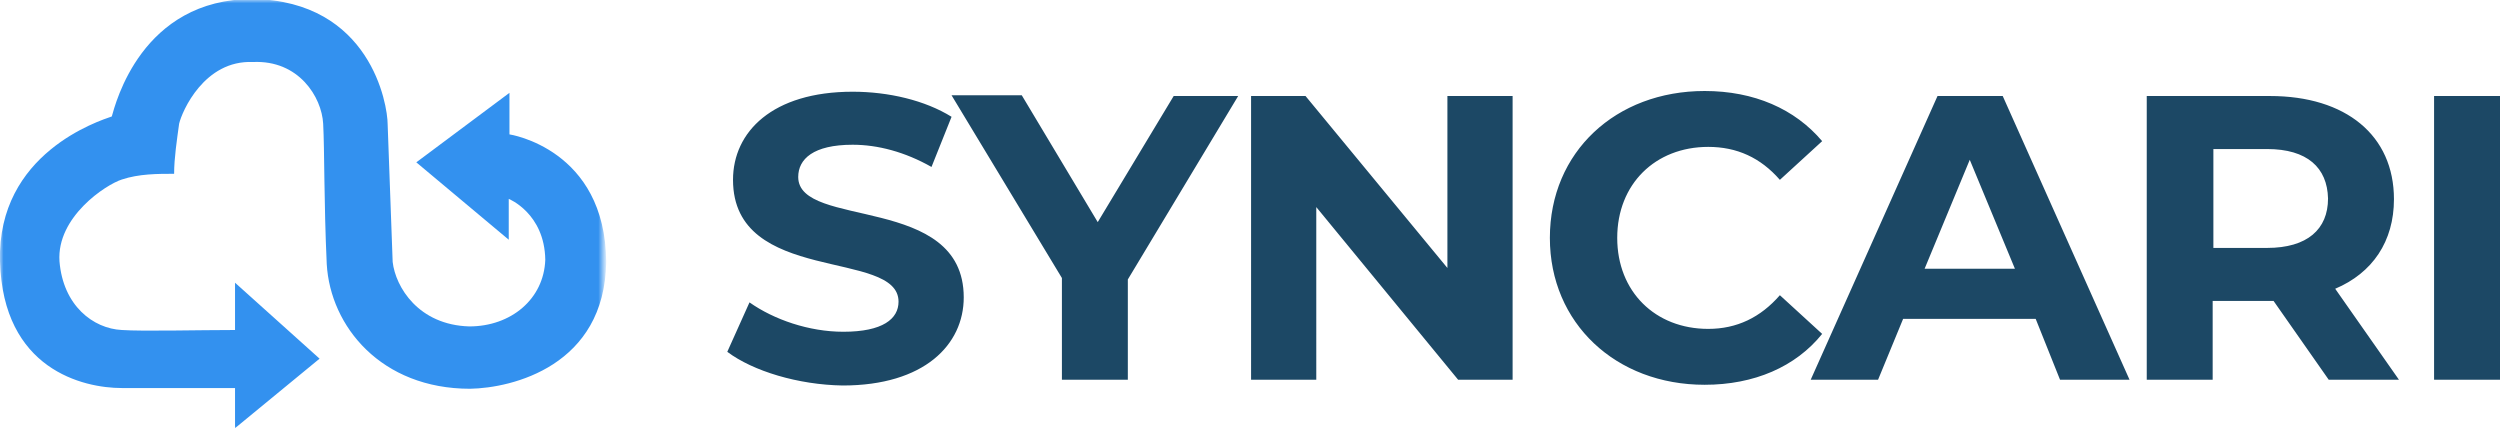
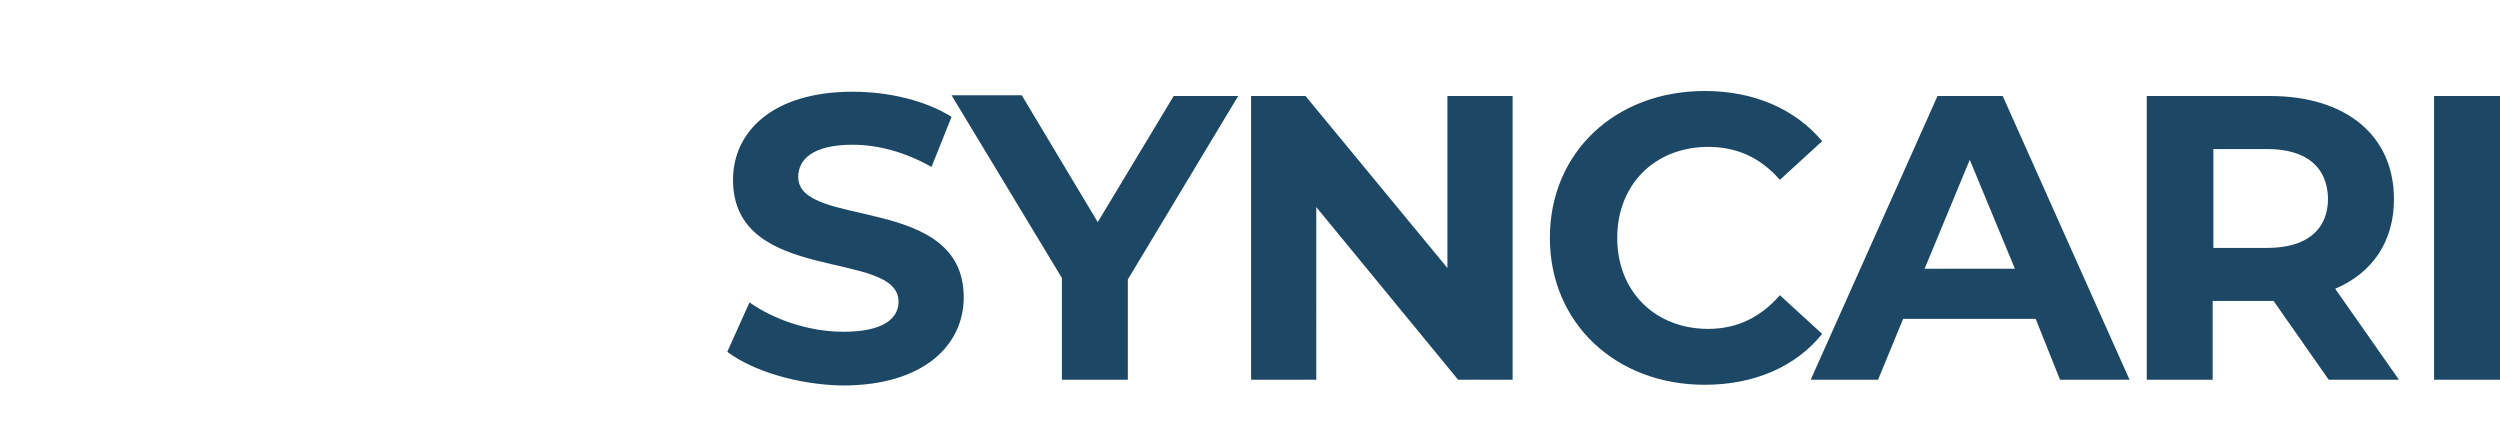
<svg xmlns="http://www.w3.org/2000/svg" version="1.1" id="Layer_1" x="0px" y="0px" viewBox="0 0 348.9 60" style="enable-background:new 0 0 348.9 60;" xml:space="preserve">
  <style type="text/css">
  .st0{filter:url(#Adobe_OpacityMaskFilter);}
	.st1{fill-rule:evenodd;clip-rule:evenodd;fill:#FFFFFF;}
	.st2{mask:url(#mask-2_1_);fill-rule:evenodd;clip-rule:evenodd;fill:#3391EF;}
	.st3{fill-rule:evenodd;clip-rule:evenodd;fill:#1C4865;}
 </style>
  <desc>
  Created with Sketch.
 </desc>
  <g id="Website">
    <g id="Group-18" transform="translate(-148, -52)">
      <g transform="translate(148, 52)">
        <g id="Group">
          <g id="Group-3" transform="translate(0, 0.155)">
            <g id="Clip-2">
      </g>
            <defs>
              <filter id="Adobe_OpacityMaskFilter" x="0" y="-0.2" width="84.5" height="60">
                <feColorMatrix type="matrix" values="1 0 0 0 0  0 1 0 0 0  0 0 1 0 0  0 0 0 1 0">
        </feColorMatrix>
              </filter>
            </defs>
            <mask maskUnits="userSpaceOnUse" x="0" y="-0.2" width="84.5" height="60" id="mask-2_1_">
              <g class="st0">
                <polygon id="path-1_1_" class="st1" points="0,-0.2 84.5,-0.2 84.5,59.8 0,59.8        ">
        </polygon>
              </g>
            </mask>
-             <path id="Fill-1" class="st2" d="M58.1,22.5l13-9.7v5.8c0,0,13.4,2,13.5,17.8c-0.2,14.5-13.1,17.6-19,17.7       c-12.4,0-19.5-8.7-20-17.4c-0.4-8.7-0.3-15.9-0.5-19.6c-0.2-3.7-3.4-8.9-9.8-8.6c-6.8-0.3-9.9,6.9-10.3,8.6       c-0.3,2.2-0.7,4.8-0.7,7c-2.3,0-4.9,0-7.3,0.8c-2.2,0.7-9.1,5.2-8.7,11.4c0.5,6.2,4.7,9.4,8.7,9.6c2.9,0.2,10.8,0,15.8,0v-6.6       l11.8,10.6l-11.8,9.7v-5.6c0,0-10.4,0-15.8,0c-5.4,0-16.6-2.6-17-17.7c-0.4-15.1,13.9-19.6,15.6-20.2       c0.5-1.7,4.1-16.4,19.7-16.4C51.7,0,54.1,14.4,54.1,17.2c0.1,2.7,0.7,19.1,0.7,19.2c0.4,3.5,3.6,8.8,10.7,9       c5.8,0,10.4-3.8,10.6-9.3c-0.1-6.5-5.1-8.5-5.1-8.5v5.7L58.1,22.5z">
-       </path>
          </g>
          <path id="Combined-Shape" class="st3" d="M101.5,49.1l3.1-6.9c3.4,2.4,8.3,4.1,13.1,4.1c5.5,0,7.7-1.8,7.7-4.2      c0-7.4-23.1-2.3-23.1-17c0-6.7,5.5-12.3,16.7-12.3c5,0,10.1,1.2,13.8,3.5l-2.8,7c-3.7-2.1-7.5-3.1-11-3.1c-5.5,0-7.6,2-7.6,4.5      c0,7.3,23.1,2.3,23.1,16.8c0,6.6-5.5,12.3-16.9,12.3C111.4,53.7,105.1,51.8,101.5,49.1z M157.4,39v14h-9.2V38.8l-15.4-25.5h9.8      L153.2,31l10.6-17.6h9L157.4,39z M211.1,13.4V53h-7.6l-19.8-24.1V53h-9.1V13.4h7.6L202,37.4V13.4H211.1z M216.3,33.2      c0-12,9.2-20.5,21.6-20.5c6.9,0,12.6,2.5,16.4,7l-5.9,5.4c-2.7-3.1-6-4.6-10-4.6c-7.4,0-12.7,5.2-12.7,12.7      c0,7.5,5.3,12.7,12.7,12.7c4,0,7.3-1.6,10-4.7l5.9,5.4c-3.7,4.6-9.5,7.1-16.4,7.1C225.5,53.7,216.3,45.1,216.3,33.2z       M281.2,37.5l-6.3-15.2l-6.3,15.2H281.2z M284.1,44.5h-18.5l-3.5,8.5h-9.4l17.7-39.6h9.1L297.2,53h-9.7L284.1,44.5z M316.4,20.8      h-7.5v13.8h7.5c5.6,0,8.5-2.6,8.5-6.9C324.8,23.4,322,20.8,316.4,20.8z M325,53l-7.7-11h-0.5h-8v11h-9.2V13.4h17.2      c10.6,0,17.3,5.5,17.3,14.4c0,5.9-3,10.3-8.2,12.5l8.9,12.7H325z M339.7,53V13.4h9.2V53H339.7z">
     </path>
        </g>
      </g>
    </g>
  </g>
</svg>